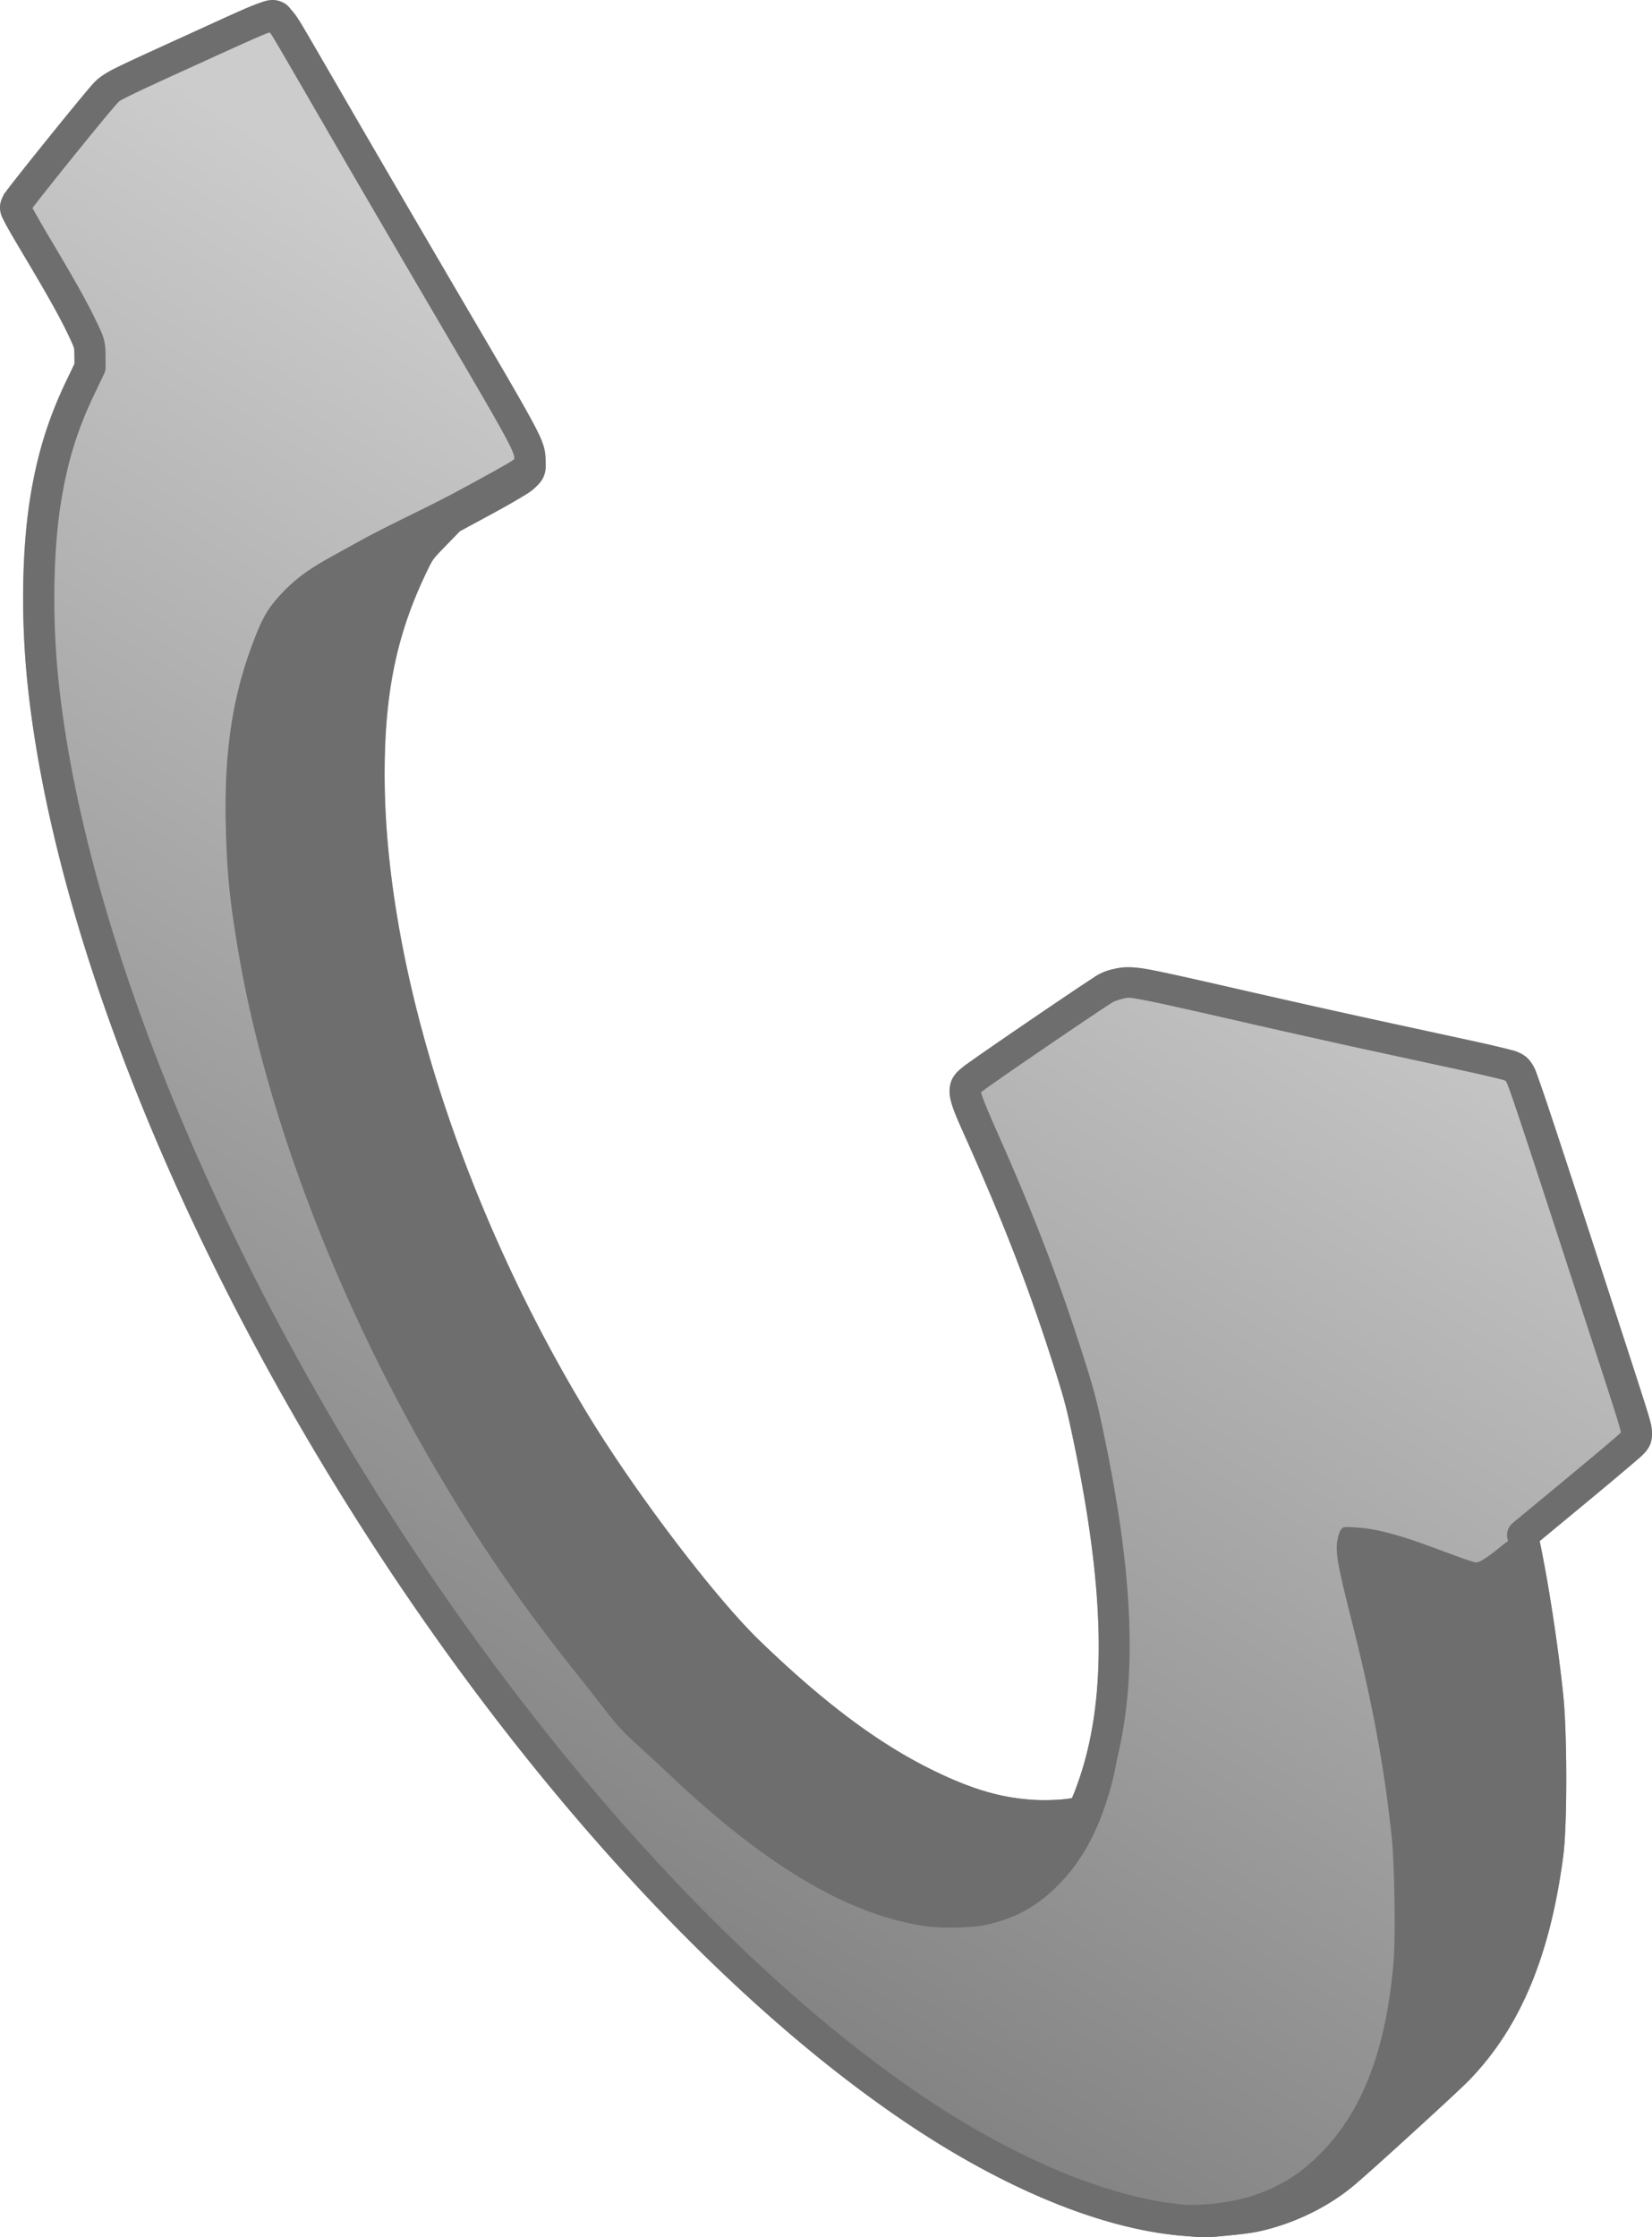
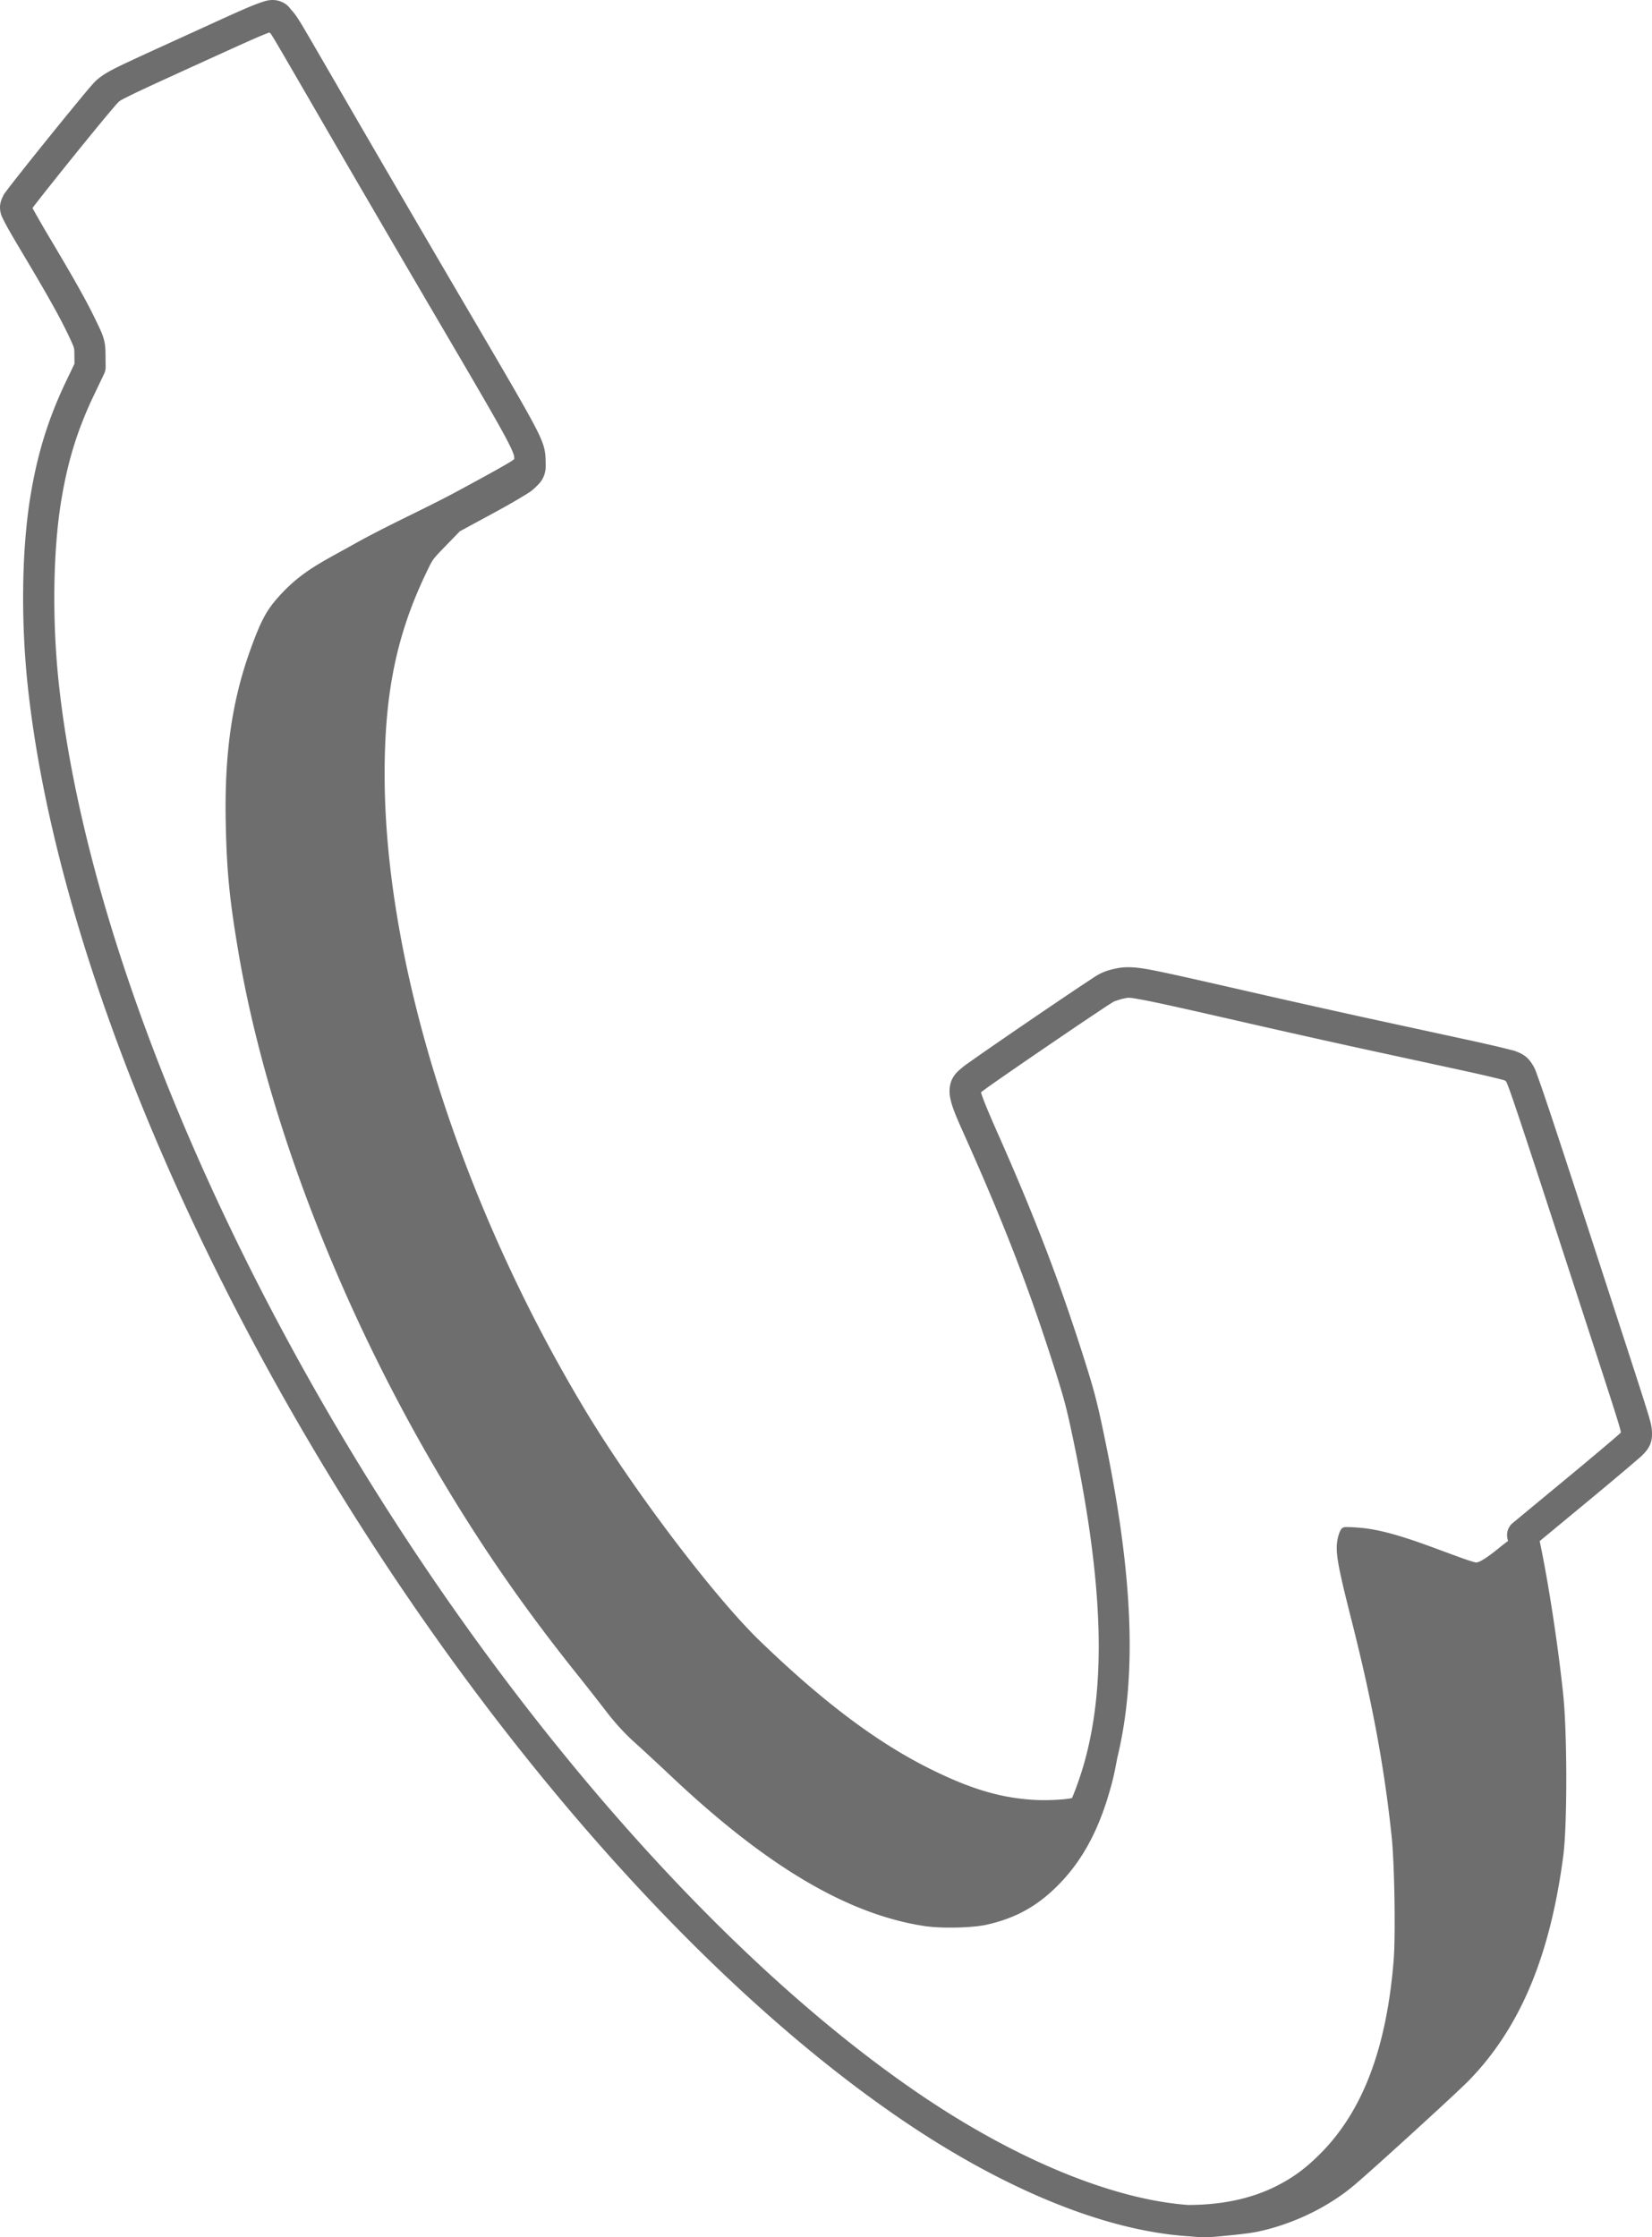
<svg xmlns="http://www.w3.org/2000/svg" xmlns:ns1="http://www.inkscape.org/namespaces/inkscape" xmlns:ns2="http://sodipodi.sourceforge.net/DTD/sodipodi-0.dtd" xmlns:xlink="http://www.w3.org/1999/xlink" width="1606.461" height="2175.414" viewBox="0 0 425.043 575.578" version="1.1" id="svg1" ns1:version="1.4 (86a8ad7, 2024-10-11)" ns2:docname="logos-2.svg" xml:space="preserve" ns1:export-filename="W:\pick-4.com\wwwroot\images\arrow.svg" ns1:export-xdpi="96" ns1:export-ydpi="96" ns1:export-batch-path="Icons" ns1:export-batch-name="icon">
  <ns2:namedview id="namedview1" pagecolor="#ffffff" bordercolor="#000000" borderopacity="0.25" ns1:showpageshadow="2" ns1:pageopacity="0.0" ns1:pagecheckerboard="0" ns1:deskcolor="#ffffff" ns1:document-units="mm" ns1:zoom="0.25000001" ns1:cx="-7717.9998" ns1:cy="7289.9998" ns1:window-width="3840" ns1:window-height="2066" ns1:window-x="3829" ns1:window-y="-11" ns1:window-maximized="1" ns1:current-layer="layer1" ns1:lockguides="false" showgrid="false" showguides="false">
    <ns1:page x="0" y="0" width="425.043" height="575.578" id="page2" margin="0" bleed="0" />
  </ns2:namedview>
  <defs id="defs1">
    <linearGradient id="linearGradient724" ns1:collect="always">
      <stop style="stop-color:#7f7f7f;stop-opacity:1;" offset="0" id="stop724" />
      <stop style="stop-color:#cccccc;stop-opacity:1;" offset="1" id="stop725" />
    </linearGradient>
    <linearGradient ns1:collect="always" xlink:href="#linearGradient724" id="linearGradient725" x1="19359.912" y1="10778.116" x2="19551.469" y2="10471.291" gradientUnits="userSpaceOnUse" />
  </defs>
  <g ns1:label="Layer 1" ns1:groupmode="layer" id="layer1" transform="translate(-19256.639,-10295.008)">
    <g id="g730">
      <g id="g728">
-         <path id="path714" style="fill:url(#linearGradient725);fill-opacity:1;stroke-linecap:round;stroke-linejoin:round" d="m 19326.043,10295.048 c -0.817,0.102 -1.586,0.356 -2.371,0.623 -3.14,1.065 -8.049,3.383 -18.906,8.328 -10.122,4.61 -15.34,6.991 -18.397,8.518 -3.057,1.526 -4.491,2.67 -5.416,3.632 -0.963,1.003 -2.471,2.836 -4.691,5.53 -2.221,2.694 -4.953,6.051 -7.629,9.371 -2.677,3.319 -5.295,6.597 -7.293,9.134 -0.999,1.269 -1.841,2.349 -2.469,3.174 -0.314,0.413 -0.572,0.758 -0.785,1.053 -0.213,0.295 -0.255,0.211 -0.678,1.078 -0.302,0.621 -0.88,1.841 -0.75,3.326 0.131,1.486 0.596,2.163 0.996,2.987 0.773,1.591 2.654,4.787 4.764,8.324 6.352,10.648 9.498,16.265 11.613,20.678 1.021,2.131 1.465,3.152 1.594,3.599 0.129,0.447 0.14,0.688 0.154,2.119 l 0.02,2.071 -2.131,4.453 c -4.555,9.518 -7.344,18.456 -9.146,29.293 -2.342,14.068 -2.558,32.725 -0.655,49.955 6.413,58.088 34.373,131.077 76.666,200.951 43.347,71.613 97.691,132.972 148.7,167.492 25.447,17.222 50.845,27.814 71.951,29.494 1.852,0.148 3.696,0.289 4.062,0.317 0.01,0 0.03,0 0.04,0 2.022,0.137 4.426,-0.128 7.428,-0.422 3.002,-0.294 5.909,-0.63 7.799,-1.043 9.101,-1.989 18.083,-6.36 24.861,-12.164 3.083,-2.639 9.668,-8.58 15.904,-14.283 6.237,-5.704 11.811,-10.845 13.6,-12.707 13.087,-13.625 20.608,-31.993 23.961,-57.338 1.083,-8.179 1.013,-31.892 0.01,-41.508 -1.272,-12.242 -3.653,-27.929 -5.881,-38.727 l -0.18,-0.875 11.586,-9.584 c 3.706,-3.065 7.214,-5.996 9.889,-8.256 1.337,-1.129 2.465,-2.089 3.314,-2.824 0.85,-0.734 1.217,-1.017 1.803,-1.625 0.623,-0.646 1.305,-1.365 1.799,-2.525 0.493,-1.159 0.527,-2.332 0.494,-3.168 -0.01,-0.315 -0.05,-1.196 -0.274,-2.154 -0.22,-0.96 -0.58,-2.19 -1.316,-4.541 -1.471,-4.704 -4.448,-13.836 -10.596,-32.729 -7.053,-21.677 -11.381,-34.916 -14.054,-42.926 -1.337,-4.004 -2.26,-6.697 -2.914,-8.517 -0.655,-1.82 -0.819,-2.496 -1.539,-3.67 -1.069,-1.742 -2.075,-2.553 -3.893,-3.317 -0.868,-0.364 -1.13,-0.379 -1.863,-0.572 -0.733,-0.193 -1.659,-0.423 -2.741,-0.681 -2.162,-0.518 -4.932,-1.148 -7.82,-1.774 -5.724,-1.241 -16.678,-3.616 -24.342,-5.279 -7.635,-1.656 -21.508,-4.754 -30.773,-6.871 -15.154,-3.463 -22.784,-5.208 -27.264,-6.039 -4.48,-0.832 -6.691,-0.636 -8.398,-0.284 -1.52,0.314 -2.86,0.668 -4.334,1.43 -0.86,0.445 -1.257,0.748 -2.309,1.436 -1.052,0.687 -2.428,1.602 -4.031,2.675 -3.205,2.147 -7.307,4.924 -11.406,7.719 -4.1,2.796 -8.196,5.607 -11.393,7.826 -1.598,1.11 -2.971,2.071 -4.015,2.813 -1.045,0.742 -1.563,1.085 -2.213,1.639 -0.732,0.624 -1.661,1.3 -2.455,2.733 -0.795,1.433 -0.929,3.337 -0.649,4.846 0.56,3.017 2.061,6.066 4.895,12.455 9.544,21.516 15.851,37.984 22.027,57.488 2.509,7.924 3.109,10.222 4.891,18.764 7.74,37.095 8.381,62.873 2.556,83.109 -0.596,2.072 -1.428,4.52 -2.166,6.457 -0.319,0.839 -0.603,1.512 -0.847,2.068 -0.566,0.102 -1.246,0.211 -2.133,0.295 -2.124,0.203 -4.843,0.29 -7.063,0.184 -8.535,-0.411 -16.182,-2.562 -26.484,-7.596 -13.92,-6.802 -27.929,-17.212 -44.619,-33.332 -11.617,-11.218 -32.481,-38.654 -44.922,-59.332 -32.325,-53.721 -51.619,-115.293 -51.619,-163.65 0,-21.067 3.136,-36.054 10.756,-51.903 1.713,-3.564 1.542,-3.297 5.099,-6.97 l 3.492,-3.604 8.325,-4.506 c 2.841,-1.537 5.227,-2.886 7.064,-3.992 1.834,-1.104 2.881,-1.651 4.104,-2.851 0.712,-0.698 1.629,-1.504 2.177,-2.996 0.548,-1.492 0.424,-2.494 0.409,-3.668 -0.01,-0.969 -0.05,-2.361 -0.524,-3.924 -0.473,-1.566 -1.25,-3.237 -2.639,-5.852 -2.776,-5.229 -8.123,-14.329 -18.88,-32.67 -8.188,-13.961 -20.731,-35.474 -27.86,-47.783 -7.571,-13.068 -11.001,-19.013 -12.763,-21.963 -1.762,-2.949 -2.471,-3.614 -2.889,-4.064 -0.211,-0.227 -0.818,-1.407 -2.764,-2.086 -0.973,-0.34 -1.837,-0.388 -2.654,-0.285 z" ns2:nodetypes="csssssssssssssssscssssssscsssssscscsssssscssssssssssssssssssssssssssscscsssssscsssssssssssscc" />
        <path id="path684" style="mix-blend-mode:multiply;fill:#6e6e6e;fill-opacity:1;stroke-linecap:round;stroke-linejoin:round" d="m 19326.043,10295.048 c -0.817,0.102 -1.586,0.356 -2.371,0.623 -3.14,1.065 -8.049,3.383 -18.906,8.328 -10.122,4.61 -15.34,6.991 -18.397,8.518 -3.057,1.526 -4.491,2.67 -5.416,3.632 -0.963,1.003 -2.471,2.836 -4.691,5.53 -2.221,2.694 -4.953,6.051 -7.629,9.371 -2.677,3.319 -5.295,6.597 -7.293,9.134 -0.999,1.269 -1.841,2.349 -2.469,3.174 -0.314,0.413 -0.572,0.758 -0.785,1.053 -0.213,0.295 -0.255,0.211 -0.678,1.078 -0.302,0.621 -0.88,1.841 -0.75,3.326 0.131,1.486 0.596,2.163 0.996,2.987 0.773,1.591 2.654,4.787 4.764,8.324 6.352,10.648 9.498,16.265 11.613,20.678 1.021,2.131 1.465,3.152 1.594,3.599 0.129,0.447 0.14,0.688 0.154,2.119 l 0.02,2.071 -2.131,4.453 c -4.555,9.518 -7.344,18.456 -9.146,29.293 -2.342,14.068 -2.558,32.725 -0.655,49.955 6.413,58.088 34.373,131.077 76.666,200.951 43.347,71.613 97.691,132.972 148.7,167.492 25.447,17.222 50.845,27.814 71.951,29.494 1.852,0.148 3.696,0.289 4.062,0.317 a 4,4 0 0 0 0.04,0 c 2.022,0.137 4.426,-0.128 7.428,-0.422 3.002,-0.294 5.909,-0.63 7.799,-1.043 9.101,-1.989 18.083,-6.36 24.861,-12.164 3.083,-2.639 9.668,-8.58 15.904,-14.283 6.237,-5.704 11.811,-10.845 13.6,-12.707 13.087,-13.625 20.608,-31.993 23.961,-57.338 1.083,-8.179 1.013,-31.892 0.01,-41.508 -1.272,-12.242 -3.653,-27.929 -5.881,-38.727 l -0.18,-0.875 11.586,-9.584 c 3.706,-3.065 7.214,-5.996 9.889,-8.256 1.337,-1.129 2.465,-2.089 3.314,-2.824 0.85,-0.734 1.217,-1.017 1.803,-1.625 0.623,-0.646 1.305,-1.365 1.799,-2.525 0.493,-1.159 0.527,-2.332 0.494,-3.168 -0.01,-0.315 -0.05,-1.196 -0.274,-2.154 -0.22,-0.96 -0.58,-2.19 -1.316,-4.541 -1.471,-4.704 -4.448,-13.836 -10.596,-32.729 -7.053,-21.677 -11.381,-34.916 -14.054,-42.926 -1.337,-4.004 -2.26,-6.697 -2.914,-8.517 -0.655,-1.82 -0.819,-2.496 -1.539,-3.67 -1.069,-1.742 -2.075,-2.553 -3.893,-3.317 -0.868,-0.364 -1.13,-0.379 -1.863,-0.572 -0.733,-0.193 -1.659,-0.423 -2.741,-0.681 -2.162,-0.518 -4.932,-1.148 -7.82,-1.774 -5.724,-1.241 -16.678,-3.616 -24.342,-5.279 -7.635,-1.656 -21.508,-4.754 -30.773,-6.871 -15.154,-3.463 -22.784,-5.208 -27.264,-6.039 -4.48,-0.832 -6.691,-0.636 -8.398,-0.284 -1.52,0.314 -2.86,0.668 -4.334,1.43 -0.86,0.445 -1.257,0.748 -2.309,1.436 -1.052,0.687 -2.428,1.602 -4.031,2.675 -3.205,2.147 -7.307,4.924 -11.406,7.719 -4.1,2.796 -8.196,5.607 -11.393,7.826 -1.598,1.11 -2.971,2.071 -4.015,2.813 -1.045,0.742 -1.563,1.085 -2.213,1.639 -0.732,0.624 -1.661,1.3 -2.455,2.733 -0.795,1.433 -0.929,3.337 -0.649,4.846 0.56,3.017 2.061,6.066 4.895,12.455 9.544,21.516 15.851,37.984 22.027,57.488 2.509,7.924 3.109,10.222 4.891,18.764 7.74,37.095 8.381,62.873 2.556,83.109 -0.596,2.072 -1.428,4.52 -2.166,6.457 -0.319,0.839 -0.603,1.512 -0.847,2.068 -0.566,0.102 -1.246,0.211 -2.133,0.295 -2.124,0.203 -4.843,0.29 -7.063,0.184 -8.535,-0.411 -16.182,-2.562 -26.484,-7.596 -13.92,-6.802 -27.929,-17.212 -44.619,-33.332 -11.617,-11.218 -32.481,-38.654 -44.922,-59.332 -32.325,-53.721 -51.619,-115.293 -51.619,-163.65 0,-21.067 3.136,-36.054 10.756,-51.903 1.713,-3.564 1.542,-3.297 5.099,-6.97 l 3.492,-3.604 8.325,-4.506 c 2.841,-1.537 5.227,-2.886 7.064,-3.992 1.834,-1.104 2.881,-1.651 4.104,-2.851 0.712,-0.698 1.629,-1.504 2.177,-2.996 0.548,-1.492 0.424,-2.494 0.409,-3.668 -0.01,-0.969 -0.05,-2.361 -0.524,-3.924 -0.473,-1.566 -1.25,-3.237 -2.639,-5.852 -2.776,-5.229 -8.123,-14.329 -18.88,-32.67 -8.188,-13.961 -20.731,-35.474 -27.86,-47.783 -7.571,-13.068 -11.001,-19.013 -12.763,-21.963 -1.762,-2.949 -2.471,-3.614 -2.889,-4.064 -0.211,-0.227 -0.818,-1.407 -2.764,-2.086 -0.973,-0.34 -1.837,-0.388 -2.654,-0.285 z m -0.08,8.318 h -0.01 c 0.364,0.345 0.165,-0.07 1.527,2.213 1.679,2.81 5.139,8.798 12.711,21.869 7.143,12.333 19.685,33.841 27.883,47.82 10.758,18.341 16.136,27.517 18.715,32.375 1.29,2.429 1.848,3.755 2.047,4.414 0.126,0.416 0.103,0.755 0.115,1.078 -0.362,0.244 -0.503,0.382 -1.031,0.702 -2.462,1.492 -6.746,3.847 -14.084,7.808 -8.87,4.736 -17.272,8.399 -26.377,13.496 -8.406,4.706 -13.737,7.079 -19.811,14.174 -2.606,3.044 -4.017,5.784 -6.457,12.488 -4.896,13.45 -6.85,27.163 -6.464,45.166 0.266,12.416 0.984,19.646 3.281,33.131 7.341,43.089 26.626,92.777 53.097,136.871 10.382,17.294 20.993,32.508 34.03,48.795 2.245,2.806 5.625,7.114 7.496,9.555 2.261,2.95 4.77,5.693 7.224,7.896 2.01,1.803 6.215,5.693 9.317,8.622 24.61,23.235 45.431,35.635 65.299,38.679 4.202,0.644 12.192,0.5 15.91,-0.322 7.507,-1.66 13.089,-4.736 18.511,-10.205 6.584,-6.64 10.978,-15.125 13.983,-26.861 0.482,-1.884 0.848,-3.884 1.228,-5.87 5.187,-21.383 4.032,-47.43 -3.378,-82.943 -1.799,-8.621 -2.559,-11.539 -5.094,-19.547 -6.258,-19.764 -12.714,-36.611 -22.342,-58.316 -2.768,-6.24 -4.035,-9.475 -4.244,-10.434 0.09,-0.09 -0.02,0.03 0.33,-0.268 -0.19,0.162 0.657,-0.494 1.66,-1.207 1.003,-0.712 2.36,-1.662 3.944,-2.761 3.168,-2.199 7.252,-5.004 11.338,-7.789 4.085,-2.786 8.173,-5.554 11.349,-7.68 1.588,-1.063 2.947,-1.969 3.955,-2.627 1.007,-0.658 1.989,-1.223 1.61,-1.027 -0.118,0.06 1.518,-0.545 2.277,-0.702 1.606,-0.331 1.224,-0.444 5.32,0.317 4.096,0.76 11.791,2.508 26.944,5.971 9.304,2.126 23.166,5.222 30.859,6.89 7.665,1.663 18.618,4.038 24.342,5.279 2.835,0.615 5.563,1.235 7.65,1.735 1.044,0.25 1.928,0.47 2.567,0.639 0.638,0.168 1.308,0.425 0.802,0.212 -0.346,-0.145 0.437,0.558 0.17,0.123 -0.32,-0.522 0.218,0.493 0.83,2.196 0.613,1.703 1.524,4.365 2.852,8.344 2.656,7.957 6.985,21.196 14.037,42.869 6.148,18.893 9.135,28.056 10.568,32.64 0.717,2.292 1.044,3.455 1.157,3.946 0.08,0.35 0.06,0.36 0.05,0.484 -0.05,0.05 0.04,-0.06 -0.03,0.02 0.247,-0.256 -0.466,0.423 -1.277,1.125 -0.811,0.701 -1.924,1.648 -3.246,2.765 -2.646,2.235 -6.136,5.154 -9.823,8.203 l -13.439,11.119 a 4,4 0 0 0 -1.369,3.891 l 0.152,0.735 c -0.632,0.481 -1.207,0.897 -1.94,1.499 -1.313,1.077 -2.519,1.995 -3.485,2.664 -0.966,0.669 -1.786,1.095 -1.918,1.135 -0.846,0.253 -0.526,0.367 -1.968,-0.06 -1.443,-0.422 -4.296,-1.483 -10.278,-3.691 -8.043,-2.968 -13.513,-4.475 -18.002,-4.912 -1.054,-0.101 -2.067,-0.172 -2.865,-0.205 -0.399,-0.02 -0.741,-0.03 -1.023,-0.02 v -0.01 c -0.141,0 -0.266,0 -0.387,0.02 -0.121,0.01 -0.208,0 -0.447,0.09 -0.51,0.196 -0.591,0.443 -0.719,0.651 -0.128,0.208 -0.227,0.427 -0.324,0.674 -0.194,0.493 -0.365,1.09 -0.491,1.73 -0.315,1.606 -0.304,3.341 0.233,6.383 0.537,3.043 1.596,7.463 3.418,14.656 5.298,20.922 8.429,37.829 10.275,55.512 0.732,7.009 1.02,25.456 0.504,31.814 -1.847,22.771 -8.034,38.876 -18.949,49.774 -3.794,3.787 -7.043,6.159 -11.393,8.332 -6.501,3.246 -14.117,4.775 -22.528,4.777 -0.228,-0.02 -0.281,-0.02 -0.513,-0.04 -18.917,-1.507 -43.453,-11.463 -68.099,-28.143 -49.54,-33.526 -103.482,-94.204 -146.34,-165.01 -41.821,-69.094 -69.343,-141.405 -75.557,-197.687 -1.825,-16.524 -1.569,-34.768 0.594,-47.764 1.703,-10.237 4.202,-18.232 8.471,-27.152 l 2.531,-5.291 a 4,4 0 0 0 0.393,-1.768 l -0.03,-2.998 c -0.01,-1.484 -0.05,-2.803 -0.468,-4.259 -0.421,-1.457 -1.034,-2.682 -2.065,-4.834 -2.305,-4.81 -5.565,-10.607 -11.955,-21.319 -1.999,-3.352 -4.064,-7.032 -4.301,-7.482 0.09,-0.123 0.143,-0.194 0.254,-0.34 0.58,-0.762 1.404,-1.823 2.387,-3.072 1.967,-2.498 4.575,-5.76 7.236,-9.061 2.662,-3.301 5.381,-6.643 7.575,-9.304 2.193,-2.662 4.061,-4.84 4.289,-5.077 0.717,-0.747 0.457,-0.635 3.22,-2.015 2.766,-1.381 8.019,-3.786 18.137,-8.395 10.7,-4.873 15.769,-7.173 17.873,-7.906 z" />
      </g>
    </g>
  </g>
</svg>